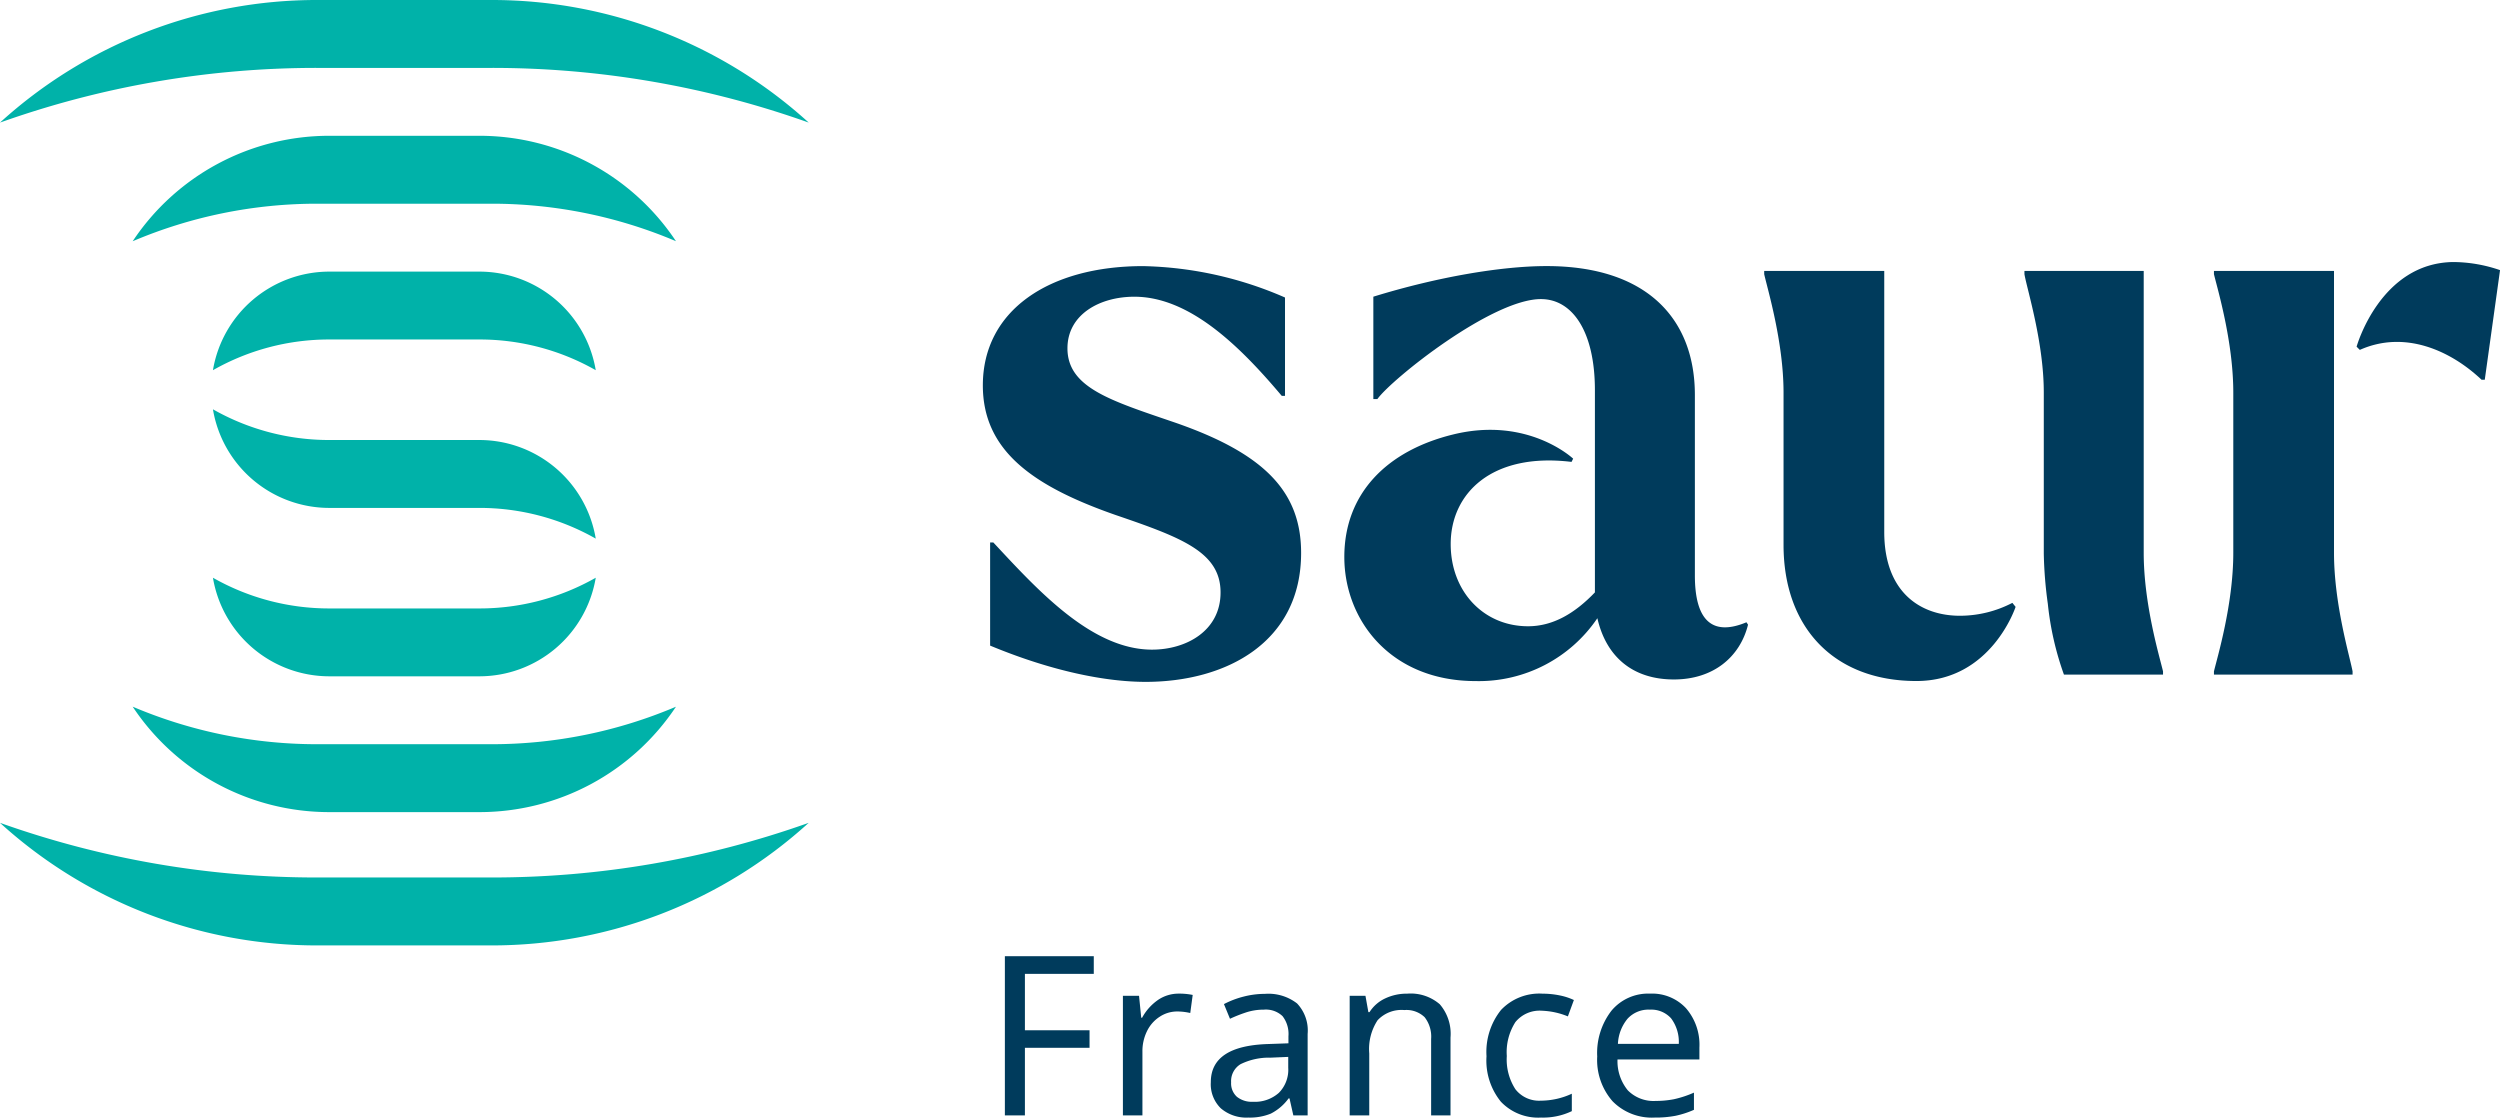
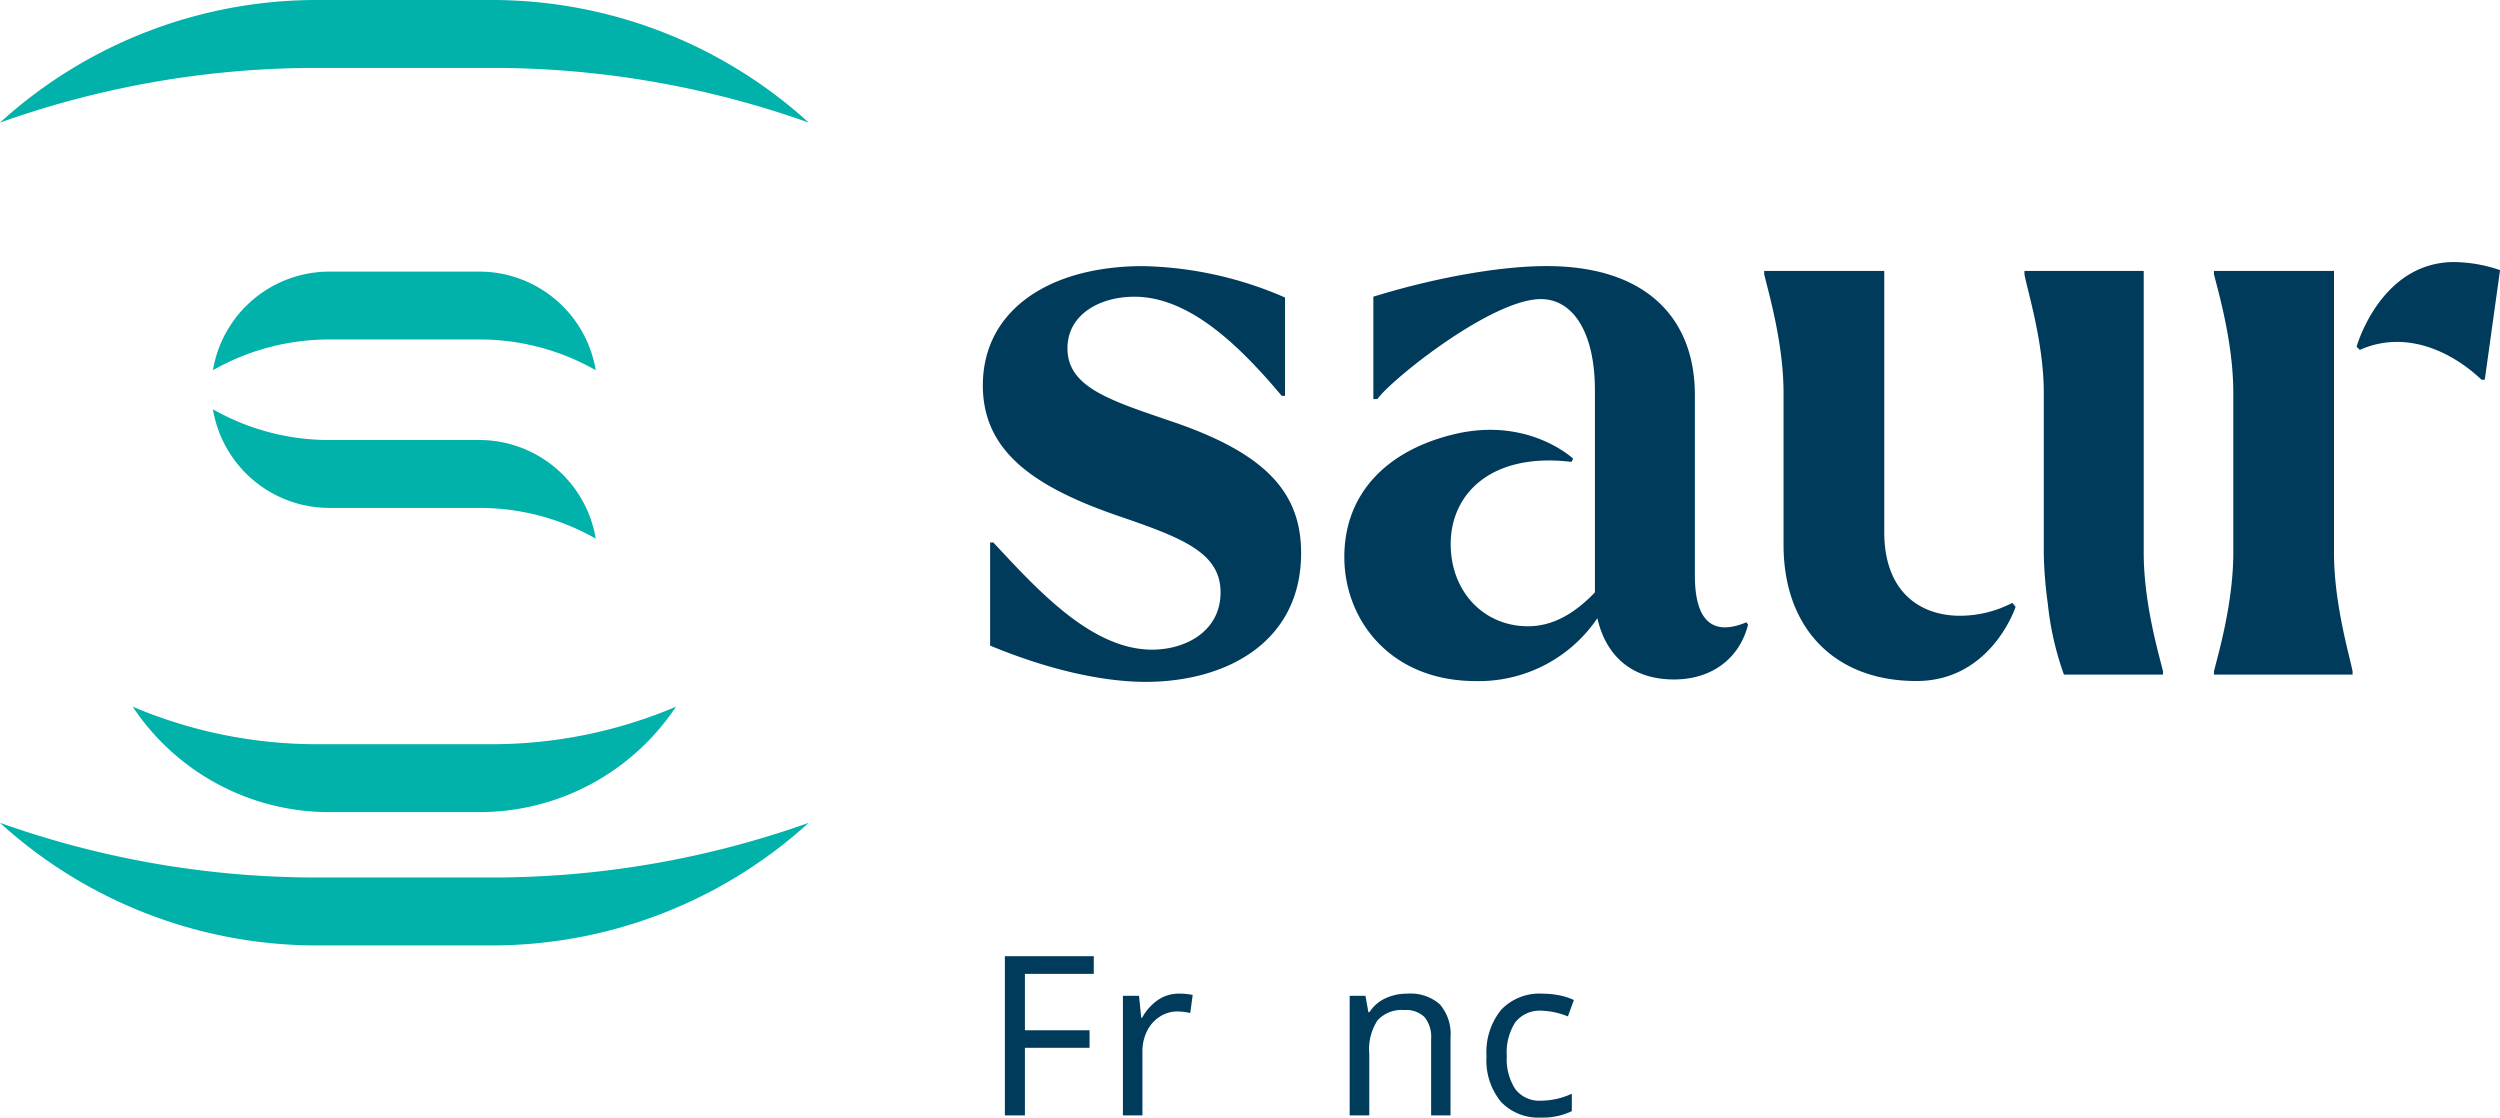
<svg xmlns="http://www.w3.org/2000/svg" width="325.612" height="145.556" viewBox="0 0 325.612 145.556">
  <g id="Groupe_113" data-name="Groupe 113" transform="translate(100 -1778)">
    <g id="Groupe_112" data-name="Groupe 112" transform="translate(-109.601 1765.456)">
      <g id="Groupe_109" data-name="Groupe 109" transform="translate(137.612 46.673)">
        <path id="Tracé_373" data-name="Tracé 373" d="M39.193,69.729V56.3h.42c5.769,6.194,12.8,13.956,20.673,13.956,4.406,0,8.92-2.413,8.92-7.45,0-5.246-5.036-7.137-13.644-10.077-10.81-3.772-17.317-8.388-17.317-16.892,0-9.756,8.607-15.534,20.883-15.534A48.548,48.548,0,0,1,77.6,24.393V37.2h-.425c-5.559-6.609-12.066-12.911-19.2-12.911-4.514,0-8.71,2.315-8.71,6.721,0,5.139,5.667,6.815,13.956,9.653,11.86,4.094,16.477,9.13,16.477,17,0,11.641-9.76,16.79-20.253,16.79C54.3,74.453,47.273,73.086,39.193,69.729Z" transform="translate(-38.246 -19.772)" fill="#003b5c" />
        <path id="Tracé_374" data-name="Tracé 374" d="M48.781,58.186c0-8.29,5.564-13.849,14.166-15.954,9.76-2.409,15.637,3.151,15.637,3.151l-.21.42c-10.386-1.26-15.739,4.094-15.739,10.7,0,6.194,4.3,10.707,10.073,10.707,3.253,0,6.091-1.68,8.71-4.411V36.463c0-7.664-2.936-11.865-7.03-11.865-6.4,0-19.413,10.4-21.3,13.018h-.527V24.285c8.5-2.619,16.794-3.986,22.563-3.986,13.013,0,19.315,6.824,19.315,16.79V60.6c0,5.778,2.2,7.977,6.717,6.091l.206.317c-1.046,4.2-4.509,7.132-9.653,7.132-5.354,0-8.817-2.936-9.97-7.977a18.643,18.643,0,0,1-15.847,8.187C54.765,74.346,48.781,66.373,48.781,58.186Z" transform="translate(-1.701 -19.772)" fill="#003b5c" />
        <path id="Tracé_375" data-name="Tracé 375" d="M63.538,56.124V36.287c0-6.609-2.1-13.536-2.52-15.427v-.42H76.655v34c0,7.87,4.724,10.913,9.863,10.913a14.847,14.847,0,0,0,6.824-1.68l.42.523s-3.151,9.657-12.911,9.657C70.148,73.857,63.538,66.934,63.538,56.124Zm34.419,7.655a54.287,54.287,0,0,1-.523-6.5V36.287c0-6.609-2.208-13.536-2.52-15.427v-.42h15.534V57.174c0,6.712,2.1,13.644,2.516,15.422v.42H100.058A39.031,39.031,0,0,1,97.958,63.779Z" transform="translate(40.748 -19.283)" fill="#003b5c" />
        <path id="Tracé_376" data-name="Tracé 376" d="M74.126,73.495c.425-1.779,2.52-8.71,2.52-15.422V37.185c0-6.717-2.1-13.644-2.52-15.427v-.42H89.763V58.073c0,6.712,2.1,13.644,2.418,15.422v.42H74.126Zm19-41.869-.42-.42s3.048-10.918,12.6-11.025a18.965,18.965,0,0,1,6.082,1.055l-1.989,14.274h-.42C104.984,31.729,99,29,93.123,31.626Z" transform="translate(86.218 -20.181)" fill="#003b5c" />
      </g>
      <g id="Groupe_110" data-name="Groupe 110" transform="translate(9.601 12.544)">
        <path id="Tracé_377" data-name="Tracé 377" d="M30.965,37.313H50.508a30.618,30.618,0,0,1,15.158,4A15.379,15.379,0,0,0,50.508,28.469H30.965a30.618,30.618,0,0,1-15.158-4A15.375,15.375,0,0,0,30.965,37.313Z" transform="translate(11.927 28.84)" fill="#00b2a9" />
-         <path id="Tracé_378" data-name="Tracé 378" d="M30.965,42.221H50.508A15.379,15.379,0,0,0,65.666,29.382a30.618,30.618,0,0,1-15.158,4H30.965a30.618,30.618,0,0,1-15.158-4A15.379,15.379,0,0,0,30.965,42.221Z" transform="translate(11.927 45.865)" fill="#00b2a9" />
        <path id="Tracé_379" data-name="Tracé 379" d="M50.508,29.3a30.574,30.574,0,0,1,15.158,4A15.379,15.379,0,0,0,50.508,20.46H30.965A15.379,15.379,0,0,0,15.807,33.3a30.574,30.574,0,0,1,15.158-4Z" transform="translate(11.927 14.916)" fill="#00b2a9" />
        <path id="Tracé_380" data-name="Tracé 380" d="M50.956,43.644A122.825,122.825,0,0,1,9.6,36.525,61.32,61.32,0,0,0,50.956,52.492H73.569a61.331,61.331,0,0,0,41.36-15.967,122.851,122.851,0,0,1-41.36,7.119Z" transform="translate(-9.601 70.644)" fill="#00b2a9" />
        <path id="Tracé_381" data-name="Tracé 381" d="M73.578,21.388a122.827,122.827,0,0,1,41.355,7.123A61.32,61.32,0,0,0,73.578,12.544H50.956A61.32,61.32,0,0,0,9.6,28.511a122.827,122.827,0,0,1,41.355-7.123Z" transform="translate(-9.601 -12.544)" fill="#00b2a9" />
-         <path id="Tracé_382" data-name="Tracé 382" d="M58.622,16.5H39.079A30.734,30.734,0,0,0,13.468,30.235a61.33,61.33,0,0,1,24.074-4.889H60.168A61.357,61.357,0,0,1,84.228,30.23,30.722,30.722,0,0,0,58.622,16.5Z" transform="translate(3.813 1.186)" fill="#00b2a9" />
        <path id="Tracé_383" data-name="Tracé 383" d="M39.079,46.873H58.622A30.728,30.728,0,0,0,84.228,33.144a61.357,61.357,0,0,1-24.061,4.885H37.542A61.346,61.346,0,0,1,13.468,33.14,30.734,30.734,0,0,0,39.079,46.873Z" transform="translate(3.813 58.901)" fill="#00b2a9" />
      </g>
      <g id="Groupe_111" data-name="Groupe 111" transform="translate(140.477 137.083)">
        <path id="Tracé_384" data-name="Tracé 384" d="M41.5,61.148h-2.61V40.412H50.47v2.3H41.5v7.347h8.419V52.34H41.5Z" transform="translate(-38.887 -40.412)" fill="#003b5c" />
        <path id="Tracé_385" data-name="Tracé 385" d="M49.59,41.5a8.623,8.623,0,0,1,1.828.17L51.1,44.024a7.7,7.7,0,0,0-1.689-.2,4.133,4.133,0,0,0-2.288.684,4.617,4.617,0,0,0-1.653,1.872,5.9,5.9,0,0,0-.6,2.663V57.36H42.328V41.786h2.1l.286,2.851h.116a6.727,6.727,0,0,1,2.109-2.342A4.749,4.749,0,0,1,49.59,41.5Z" transform="translate(-26.951 -36.624)" fill="#003b5c" />
-         <path id="Tracé_386" data-name="Tracé 386" d="M55.638,57.339l-.5-2.217h-.116a6.54,6.54,0,0,1-2.315,1.984,7.188,7.188,0,0,1-2.918.514,5.109,5.109,0,0,1-3.6-1.207,4.383,4.383,0,0,1-1.3-3.4q0-4.739,7.472-4.969L55,47.95v-.925a3.783,3.783,0,0,0-.769-2.614,3.15,3.15,0,0,0-2.449-.845,7.3,7.3,0,0,0-2.337.371,18.832,18.832,0,0,0-2.06.818L46.6,42.842a11.686,11.686,0,0,1,2.57-.979,11.078,11.078,0,0,1,2.753-.353,6.092,6.092,0,0,1,4.2,1.247A5.121,5.121,0,0,1,57.5,46.73V57.339Zm-5.264-1.774a4.7,4.7,0,0,0,3.37-1.157,4.27,4.27,0,0,0,1.229-3.28V49.719l-2.3.1a8.371,8.371,0,0,0-3.91.849,2.577,2.577,0,0,0-1.229,2.369,2.357,2.357,0,0,0,.746,1.872A3.085,3.085,0,0,0,50.373,55.565Z" transform="translate(-18.063 -36.603)" fill="#003b5c" />
        <path id="Tracé_387" data-name="Tracé 387" d="M59.546,57.36V47.4A4.105,4.105,0,0,0,58.7,44.57a3.417,3.417,0,0,0-2.646-.93,4.259,4.259,0,0,0-3.481,1.327,6.842,6.842,0,0,0-1.086,4.321V57.36H48.937V41.786h2.056l.38,2.127h.147a4.819,4.819,0,0,1,2.029-1.783,6.577,6.577,0,0,1,2.878-.626,5.785,5.785,0,0,1,4.25,1.385,5.9,5.9,0,0,1,1.394,4.326V57.36Z" transform="translate(-4.025 -36.624)" fill="#003b5c" />
        <path id="Tracé_388" data-name="Tracé 388" d="M60.034,57.641A6.693,6.693,0,0,1,54.8,55.577a8.5,8.5,0,0,1-1.872-5.921,8.751,8.751,0,0,1,1.895-6.033,6.86,6.86,0,0,1,5.4-2.118,11.186,11.186,0,0,1,2.248.228,7.965,7.965,0,0,1,1.837.6l-.782,2.132a9.8,9.8,0,0,0-3.361-.737,4.07,4.07,0,0,0-3.477,1.484,7.257,7.257,0,0,0-1.117,4.415,7.136,7.136,0,0,0,1.117,4.321A3.9,3.9,0,0,0,60,55.442a9.659,9.659,0,0,0,4.04-.907v2.27A8.643,8.643,0,0,1,60.034,57.641Z" transform="translate(9.806 -36.624)" fill="#003b5c" />
-         <path id="Tracé_389" data-name="Tracé 389" d="M63.642,57.641a7.161,7.161,0,0,1-5.492-2.123,8.16,8.16,0,0,1-2-5.832,9,9,0,0,1,1.859-5.966A6.215,6.215,0,0,1,63.034,41.5,6.028,6.028,0,0,1,67.713,43.4,7.263,7.263,0,0,1,69.46,48.52v1.551H58.793A5.986,5.986,0,0,0,60.138,54.1a4.705,4.705,0,0,0,3.62,1.376,12.578,12.578,0,0,0,2.368-.219,13.766,13.766,0,0,0,2.623-.863v2.239a12.021,12.021,0,0,1-2.422.782A13.843,13.843,0,0,1,63.642,57.641Zm-.635-14.055a3.7,3.7,0,0,0-2.9,1.175,5.531,5.531,0,0,0-1.26,3.28h7.928a5.113,5.113,0,0,0-1.005-3.325A3.467,3.467,0,0,0,63.007,43.587Z" transform="translate(21.003 -36.624)" fill="#003b5c" />
      </g>
    </g>
  </g>
</svg>